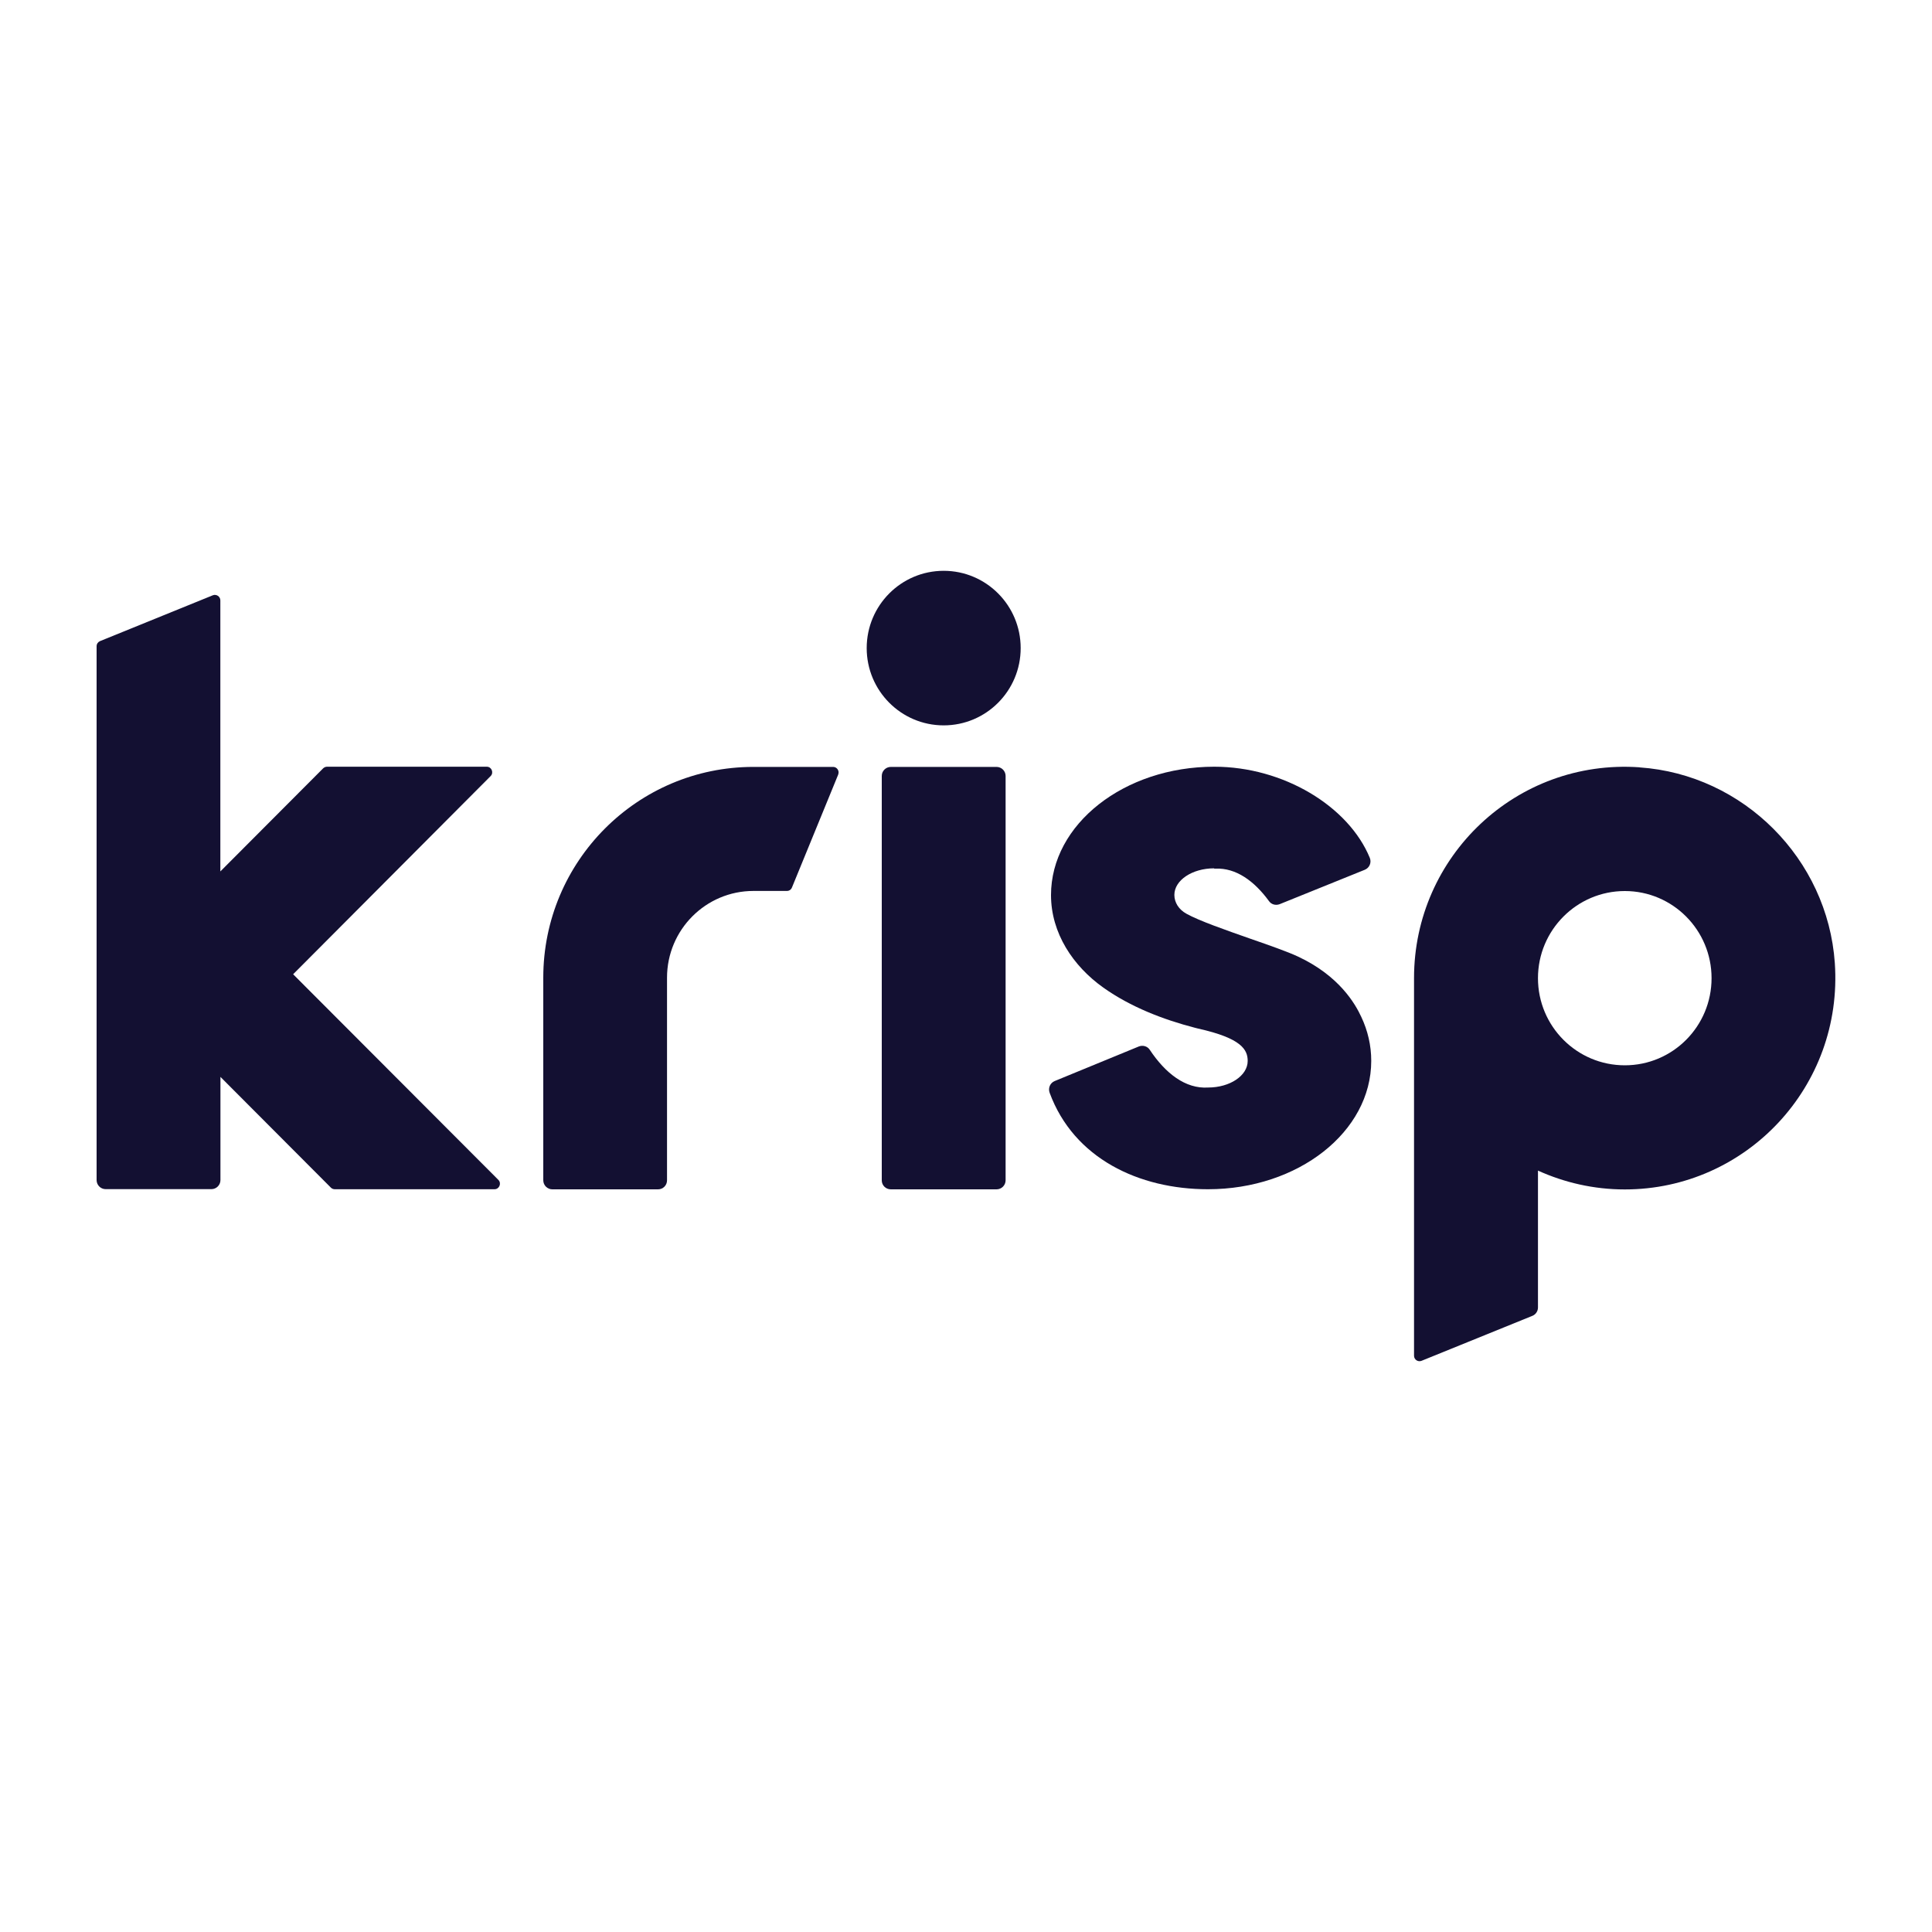
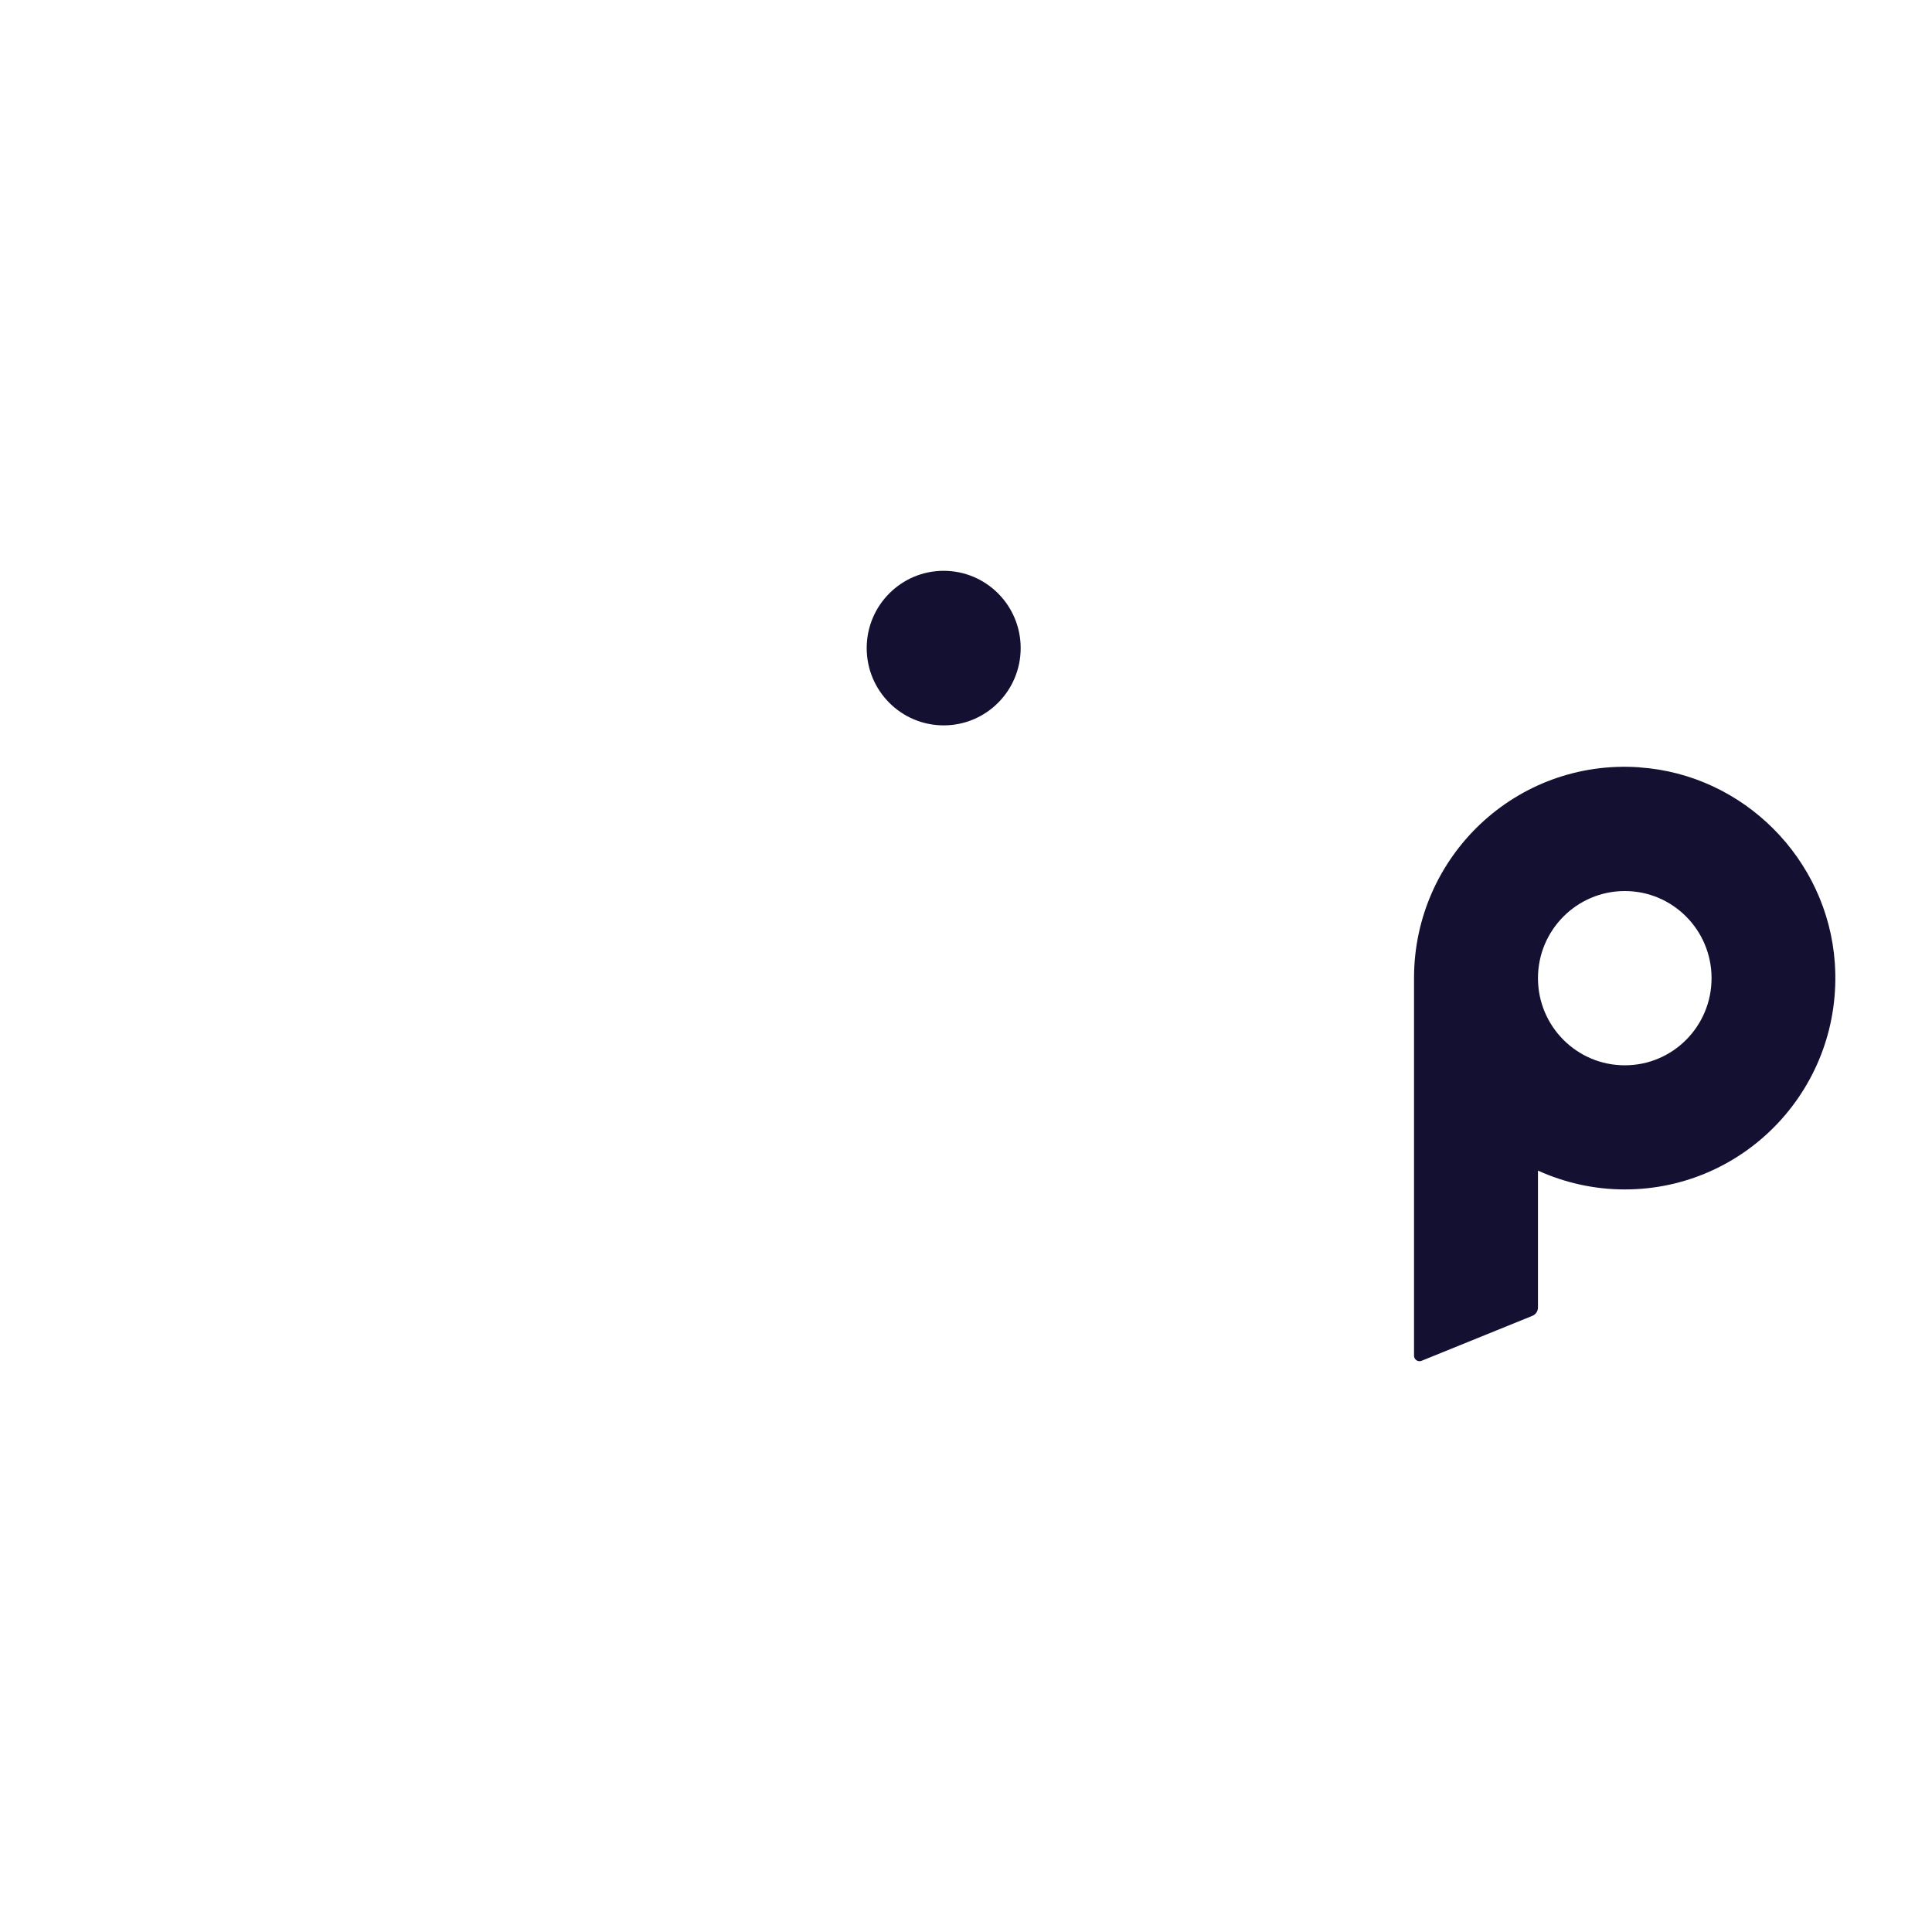
<svg xmlns="http://www.w3.org/2000/svg" id="Layer_1" version="1.1" viewBox="0 0 200 200">
  <defs>
    <style>
      .st0 {
        fill-rule: evenodd;
      }

      .st0, .st1 {
        fill: #131032;
      }
    </style>
  </defs>
  <path class="st1" d="M97.69,75.09c4.4,0,7.97-3.58,7.97-8s-3.57-8-7.97-8-7.97,3.58-7.97,8,3.57,8,7.97,8Z" />
-   <path class="st1" d="M30.34,100.86l20.45-20.52c.35-.35.1-.97-.4-.97h-16.53c-.15,0-.29.06-.4.16l-10.65,10.68v-28.06c0-.4-.41-.67-.77-.53l-11.69,4.75c-.21.09-.35.29-.35.53v55.26c0,.52.42.94.94.94h10.94c.52,0,.94-.42.94-.94v-10.68l11.44,11.47c.1.1.25.16.4.16h16.53c.5,0,.75-.62.4-.97l-21.25-21.29Z" />
-   <path class="st1" d="M92.22,123.12h10.94c.52,0,.94-.42.94-.94v-41.85c0-.52-.42-.94-.94-.94h-10.94c-.52,0-.94.42-.94.94v41.86c0,.52.42.93.94.93Z" />
  <path class="st0" d="M169.73,79.44c10.75.74,19.46,9.47,20.21,20.25.88,12.79-9.19,23.44-21.74,23.44-3.21,0-6.25-.71-8.99-1.95v14.17c0,.38-.23.73-.59.87l-11.46,4.65c-.37.15-.78-.12-.78-.53v-39.09h0c0-12.6,10.59-22.7,23.33-21.82ZM159.21,101.26c0,4.98,4.02,9.02,8.99,9.02s8.98-4.04,8.98-9.02-4.02-9.02-8.98-9.02-8.99,4.04-8.99,9.02Z" />
-   <path class="st1" d="M125.7,89.92s.09,0,.13,0c2.11-.09,4,1.26,5.54,3.37.25.35.7.46,1.1.31l8.81-3.56c.49-.2.72-.75.52-1.24-2.21-5.35-8.95-9.43-16.1-9.43-9.33,0-16.9,5.95-16.9,13.29,0,3.93,2.28,7.35,5.42,9.58,2.82,2,6.18,3.3,9.5,4.16.05.02.11.03.16.04.05.01.11.03.16.04,4.48,1,5.12,2.18,5.12,3.35,0,1.52-1.84,2.75-4.1,2.75-2.34.15-4.41-1.46-6.04-3.91-.24-.37-.72-.5-1.13-.34l-8.71,3.58c-.48.2-.7.73-.52,1.22,2.5,6.78,9.23,9.98,16.39,9.98,9.33,0,16.9-5.94,16.9-13.29,0-1.6-.36-3.13-1.03-4.55-.63-1.36-2.28-4.25-6.56-6.25-1.07-.5-2.95-1.16-4.94-1.85-2.56-.9-5.29-1.85-6.6-2.58-.8-.44-1.25-1.17-1.25-1.95,0-1.52,1.85-2.75,4.11-2.75Z" />
-   <path class="st1" d="M86.77,80.17c.15-.37-.13-.78-.52-.78h-8.26c-12.01,0-21.75,9.77-21.75,21.82v20.97c0,.52.42.94.94.94h10.94c.52,0,.93-.42.93-.93v-20.98c0-4.96,4.01-8.98,8.95-8.98h3.46c.23,0,.43-.13.52-.35l4.8-11.72Z" />
</svg>